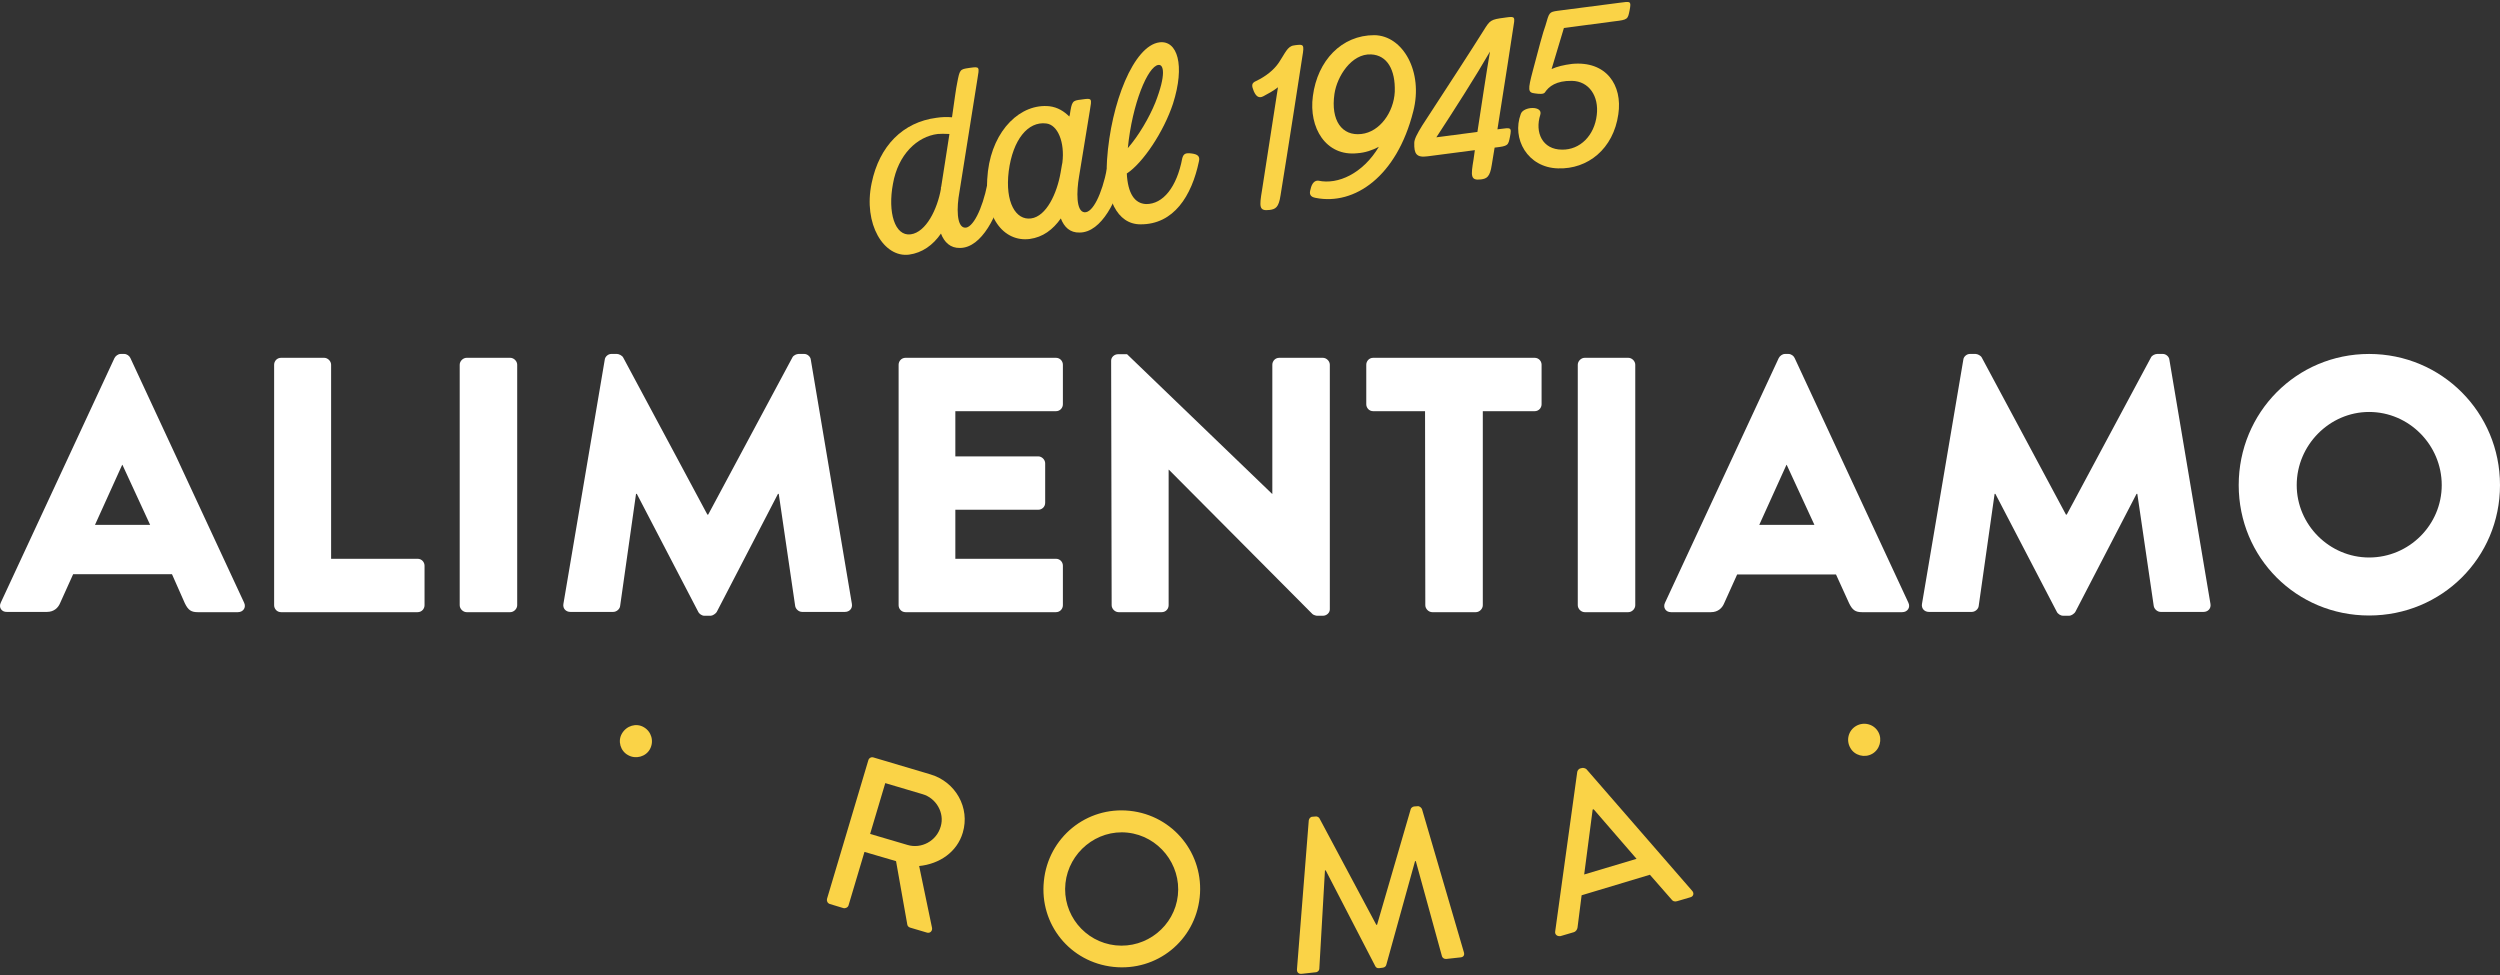
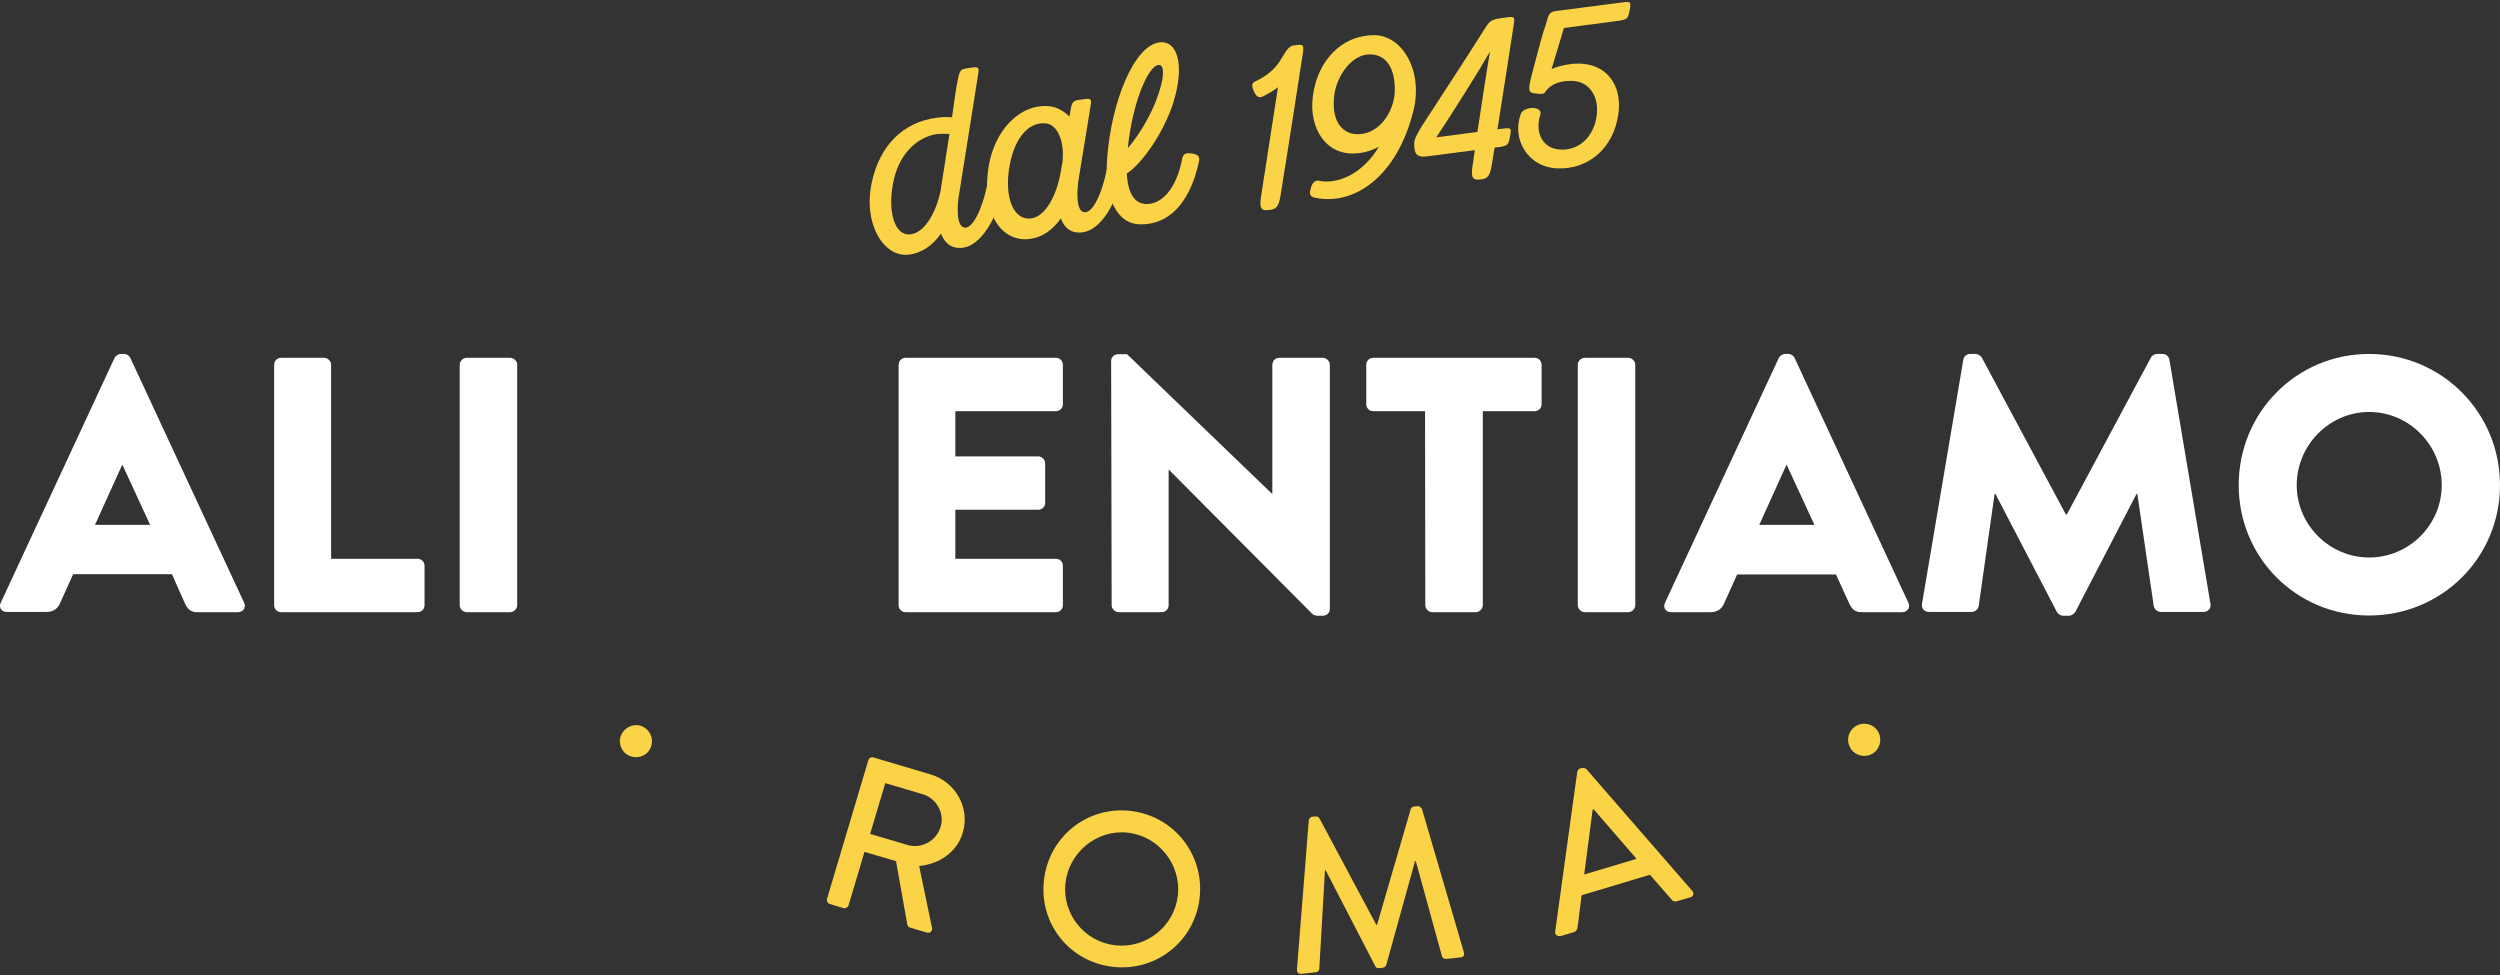
<svg xmlns="http://www.w3.org/2000/svg" width="974px" height="380px" viewBox="0 0 974 380" version="1.1">
  <rect x="0" y="0" width="974" height="380" fill="#333333" stroke="none" />
  <title>eurodistribuzione_home</title>
  <desc>Created with Sketch.</desc>
  <g id="Page-1" stroke="none" stroke-width="1" fill="none" fill-rule="evenodd">
    <g id="eurodistribuzione_home" transform="translate(-1, 0)" fill-rule="nonzero">
      <g id="Group" transform="translate(0, 137)" fill="#FFFFFF">
        <path d="M1.3,97.8 L45.6,2.5 C46,1.7 47,0.9 48,0.9 L49.4,0.9 C50.4,0.9 51.4,1.6 51.8,2.5 L96.1,97.8 C97,99.6 95.8,101.5 93.7,101.5 L78,101.5 C75.5,101.5 74.3,100.7 73,98 L68,86.7 L29.5,86.7 L24.4,98 C23.7,99.7 22.1,101.4 19.3,101.4 L3.7,101.4 C1.6,101.5 0.4,99.6 1.3,97.8 Z M59.5,67.5 L48.7,44.1 L48.6,44.1 L38,67.5 L59.5,67.5 Z" id="Shape" />
        <path d="M107.8,5.1 C107.8,3.7 108.9,2.4 110.5,2.4 L127.3,2.4 C128.7,2.4 130,3.7 130,5.1 L130,80.7 L163.7,80.7 C165.3,80.7 166.4,82 166.4,83.4 L166.4,98.8 C166.4,100.2 165.3,101.5 163.7,101.5 L110.5,101.5 C108.9,101.5 107.8,100.2 107.8,98.8 L107.8,5.1 L107.8,5.1 Z" id="Path" />
        <path d="M180.1,5.1 C180.1,3.7 181.4,2.4 182.8,2.4 L199.8,2.4 C201.2,2.4 202.5,3.7 202.5,5.1 L202.5,98.8 C202.5,100.2 201.2,101.5 199.8,101.5 L182.8,101.5 C181.4,101.5 180.1,100.2 180.1,98.8 L180.1,5.1 Z" id="Path" />
-         <path d="M236.6,3.2 C236.7,1.9 238,0.9 239.1,0.9 L241.4,0.9 C242.1,0.9 243.4,1.5 243.8,2.3 L276.6,63.5 L276.9,63.5 L309.7,2.3 C310.1,1.4 311.4,0.9 312.1,0.9 L314.4,0.9 C315.5,0.9 316.8,1.9 316.9,3.2 L332.9,98.3 C333.2,100.1 331.9,101.4 330.2,101.4 L313.5,101.4 C312.2,101.4 311,100.3 310.8,99.1 L304.4,55.4 L304.1,55.4 L280.3,101.3 C279.9,102.1 278.6,102.9 277.9,102.9 L275.4,102.9 C274.5,102.9 273.4,102.2 273,101.3 L249.1,55.4 L248.8,55.4 L242.6,99.1 C242.5,100.2 241.3,101.4 239.9,101.4 L223.2,101.4 C221.5,101.4 220.2,100.1 220.5,98.3 L236.6,3.2 Z" id="Path" />
        <path d="M351.1,5.1 C351.1,3.7 352.2,2.4 353.8,2.4 L412.4,2.4 C414,2.4 415.1,3.7 415.1,5.1 L415.1,20.5 C415.1,21.9 414,23.2 412.4,23.2 L373.2,23.2 L373.2,40.8 L405.5,40.8 C406.9,40.8 408.2,42.1 408.2,43.5 L408.2,58.9 C408.2,60.5 406.9,61.6 405.5,61.6 L373.2,61.6 L373.2,80.7 L412.4,80.7 C414,80.7 415.1,82 415.1,83.4 L415.1,98.8 C415.1,100.2 414,101.5 412.4,101.5 L353.8,101.5 C352.2,101.5 351.1,100.2 351.1,98.8 L351.1,5.1 Z" id="Path" />
        <path d="M433.9,3.5 C433.9,2.1 435.2,1 436.6,1 L440.1,1 L496.6,55.4 L496.7,55.4 L496.7,5.1 C496.7,3.7 497.8,2.4 499.4,2.4 L516.4,2.4 C517.8,2.4 519.1,3.7 519.1,5.1 L519.1,100.4 C519.1,101.8 517.8,102.9 516.4,102.9 L514.1,102.9 C513.7,102.9 512.5,102.5 512.3,102.2 L456.4,46 L456.3,46 L456.3,98.8 C456.3,100.2 455.2,101.5 453.6,101.5 L436.8,101.5 C435.4,101.5 434.1,100.2 434.1,98.8 L433.9,3.5 Z" id="Path" />
        <path d="M556.2,23.2 L536,23.2 C534.4,23.2 533.3,21.9 533.3,20.5 L533.3,5.1 C533.3,3.7 534.4,2.4 536,2.4 L598.9,2.4 C600.5,2.4 601.6,3.7 601.6,5.1 L601.6,20.5 C601.6,21.9 600.5,23.2 598.9,23.2 L578.7,23.2 L578.7,98.8 C578.7,100.2 577.4,101.5 576,101.5 L559,101.5 C557.6,101.5 556.3,100.2 556.3,98.8 L556.2,23.2 L556.2,23.2 Z" id="Path" />
        <path d="M615.7,5.1 C615.7,3.7 617,2.4 618.4,2.4 L635.4,2.4 C636.8,2.4 638.1,3.7 638.1,5.1 L638.1,98.8 C638.1,100.2 636.8,101.5 635.4,101.5 L618.4,101.5 C617,101.5 615.7,100.2 615.7,98.8 L615.7,5.1 Z" id="Path" />
        <path d="M649.7,97.8 L694,2.5 C694.4,1.7 695.4,0.9 696.4,0.9 L697.8,0.9 C698.8,0.9 699.8,1.6 700.2,2.5 L744.5,97.8 C745.4,99.6 744.2,101.5 742.1,101.5 L726.4,101.5 C723.9,101.5 722.7,100.7 721.4,98 L716.3,86.8 L677.8,86.8 L672.7,98.1 C672,99.8 670.4,101.5 667.6,101.5 L652,101.5 C649.9,101.5 648.8,99.6 649.7,97.8 Z M707.9,67.5 L697.1,44.1 L697,44.1 L686.4,67.5 L707.9,67.5 Z" id="Shape" />
        <path d="M765.9,3.2 C766,1.9 767.3,0.9 768.4,0.9 L770.7,0.9 C771.4,0.9 772.7,1.5 773.1,2.3 L805.9,63.5 L806.2,63.5 L839,2.3 C839.4,1.4 840.7,0.9 841.4,0.9 L843.7,0.9 C844.8,0.9 846.1,1.9 846.2,3.2 L862.2,98.3 C862.5,100.1 861.2,101.4 859.5,101.4 L842.8,101.4 C841.5,101.4 840.3,100.3 840.1,99.1 L833.7,55.4 L833.4,55.4 L809.6,101.3 C809.2,102.1 807.9,102.9 807.2,102.9 L804.7,102.9 C803.9,102.9 802.7,102.2 802.3,101.3 L778.4,55.4 L778.1,55.4 L771.9,99.1 C771.8,100.2 770.6,101.4 769.2,101.4 L752.5,101.4 C750.8,101.4 749.5,100.1 749.8,98.3 L765.9,3.2 Z" id="Path" />
        <path d="M924,0.9 C952.3,0.9 975,23.7 975,52 C975,80.3 952.3,102.8 924,102.8 C895.7,102.8 873.2,80.3 873.2,52 C873.2,23.7 895.7,0.9 924,0.9 Z M924,80.2 C939.6,80.2 952.3,67.5 952.3,52 C952.3,36.4 939.6,23.5 924,23.5 C908.6,23.5 895.8,36.4 895.8,52 C895.8,67.5 908.6,80.2 924,80.2 Z" id="Shape" />
      </g>
      <g id="Group" transform="translate(339, 0)" fill="#FAD347">
        <path d="M39.4,26.5 L40.1,26.4 C43.7,25.9 43.6,26.1 42.8,30.8 L35.8,74.8 C34.7,80.7 34.6,88.4 37.9,88.7 C40.9,89 44.7,81.7 46.7,71.6 C47,69.7 48,69.4 50.4,69.7 C52.6,70 53.5,70.9 53.2,72.8 C50.8,83.7 44.5,96.6 36,96.6 C32.3,96.7 29.9,94.4 28.6,91 C25.5,95.5 21.3,98.5 16.2,99.2 C6.4,100.5 -1.8,87.3 1.6,71.3 C4.6,56.8 13.8,47.6 26.8,45.9 C28.8,45.6 30.9,45.5 32.9,45.7 C33.8,39.4 34.5,34.2 34.9,32.4 C35.9,27.1 36,27 39.4,26.5 Z M28.7,72.7 C29.6,67.4 30.7,59.6 31.9,52.2 C30.2,52.1 28.3,52.1 27.3,52.2 C19.3,53.2 11.9,60.2 9.9,71.6 C7.8,82.7 10.6,92.1 16.8,91.3 C22.8,90.5 27.2,81.5 28.6,73.5 C28.5,73.2 28.6,72.9 28.7,72.7 Z" id="Shape" />
        <path d="M83.2,38.8 L83.9,38.7 C87.5,38.2 87.4,38.4 86.6,43.1 L82.4,68.8 C81.4,74.6 81.2,82.4 84.5,82.7 C87.7,83 91.3,75.7 93.3,65.6 C93.8,63.7 94.7,63.4 97,63.7 C99.3,64 100.3,64.8 99.8,66.8 C97.5,77.7 91.2,90.6 82.6,90.6 C78.9,90.7 76.6,88.5 75.3,85.1 C72.2,89.5 68.3,92.4 63.2,93.1 C53.2,94.4 44.7,84.8 46.9,66.7 C48.9,50.4 59.8,40.2 70.9,41.4 C74.1,41.8 76.6,43.4 78.6,45.4 C78.6,45.3 78.7,45 78.8,44.7 C79.6,39.4 79.8,39.2 83.2,38.8 Z M75.9,63.4 C76.9,55.4 74.1,48.6 69.6,48.1 C62.5,47.2 56.6,54.4 55,66.7 C53.5,78.9 57.8,85.9 63.7,85.1 C69.7,84.3 73.8,75.3 75.2,67.3 C75.8,63.9 75.8,63.7 75.9,63.4 Z" id="Shape" />
        <path d="M113.7,16.5 C120.7,15.6 123.8,25.3 119,40.4 C115.4,51.3 107.3,63.5 101,67.6 C101.4,75.3 104,79.3 108.5,79.5 C115.1,79.6 120.5,72.9 122.6,61.7 C123.1,59.8 124,59.5 126.3,59.8 C128.6,60.1 129.6,60.9 129.1,62.9 C126.3,76.3 119.3,87.5 106.3,87.4 C97.3,87.4 92.3,77.4 93.3,62.3 C94.8,40.1 103.7,17.8 113.7,16.5 Z M101.4,57.7 C105.6,52.9 109.7,45.9 112.1,40 C116.4,29 115.4,25 113.3,25.3 C109.2,25.8 103.1,40.4 101.4,57.7 Z" id="Shape" />
        <path d="M159.9,34 C158.1,35.4 156.1,36.5 154.2,37.5 C152.5,38.4 151.4,37.6 150.5,35.6 C149.6,33.4 149.5,32.4 151.3,31.6 C155.1,29.8 158.3,27.3 160.3,24.3 C162.7,20.7 163.6,18 166.1,17.7 L166.7,17.6 C169.9,17.2 170.2,17.3 169.4,22 C169.4,22 163.6,59.7 160.9,76.1 C160.2,80.9 158.9,81.5 156.6,81.8 C152.5,82.3 152.6,80.6 153.7,74 L159.9,34 Z" id="Path" />
        <path d="M174.6,77.1 C172.4,76.7 172,75.6 172.6,73.7 C173.1,71.3 174.3,70.2 175.7,70.4 C183.2,72 192.9,67.7 199.2,57.2 C196.7,58.5 193.9,59.5 190.8,59.7 C178.6,61 171.8,49.8 173.5,37.4 C175.3,23.6 184.7,13.7 197.4,13.7 C208.6,13.8 216.6,28 212.6,43.4 C206.2,68.8 189.7,80.1 174.6,77.1 Z M205.4,35.8 C205.7,27.1 202.4,21.5 196.2,21.2 C188.6,20.8 182.9,29.7 181.9,36.6 C180.4,46.9 184.8,53.1 192.4,52.2 C199.6,51.4 205,43.7 205.4,35.8 Z" id="Shape" />
        <path d="M248.1,6.9 L248.8,6.8 C252.4,6.3 252.3,6.5 251.5,11.2 C251.5,11.2 248.2,32.9 245.4,50.4 L246.1,50.3 C250.7,49.7 251,49.5 250.3,53.2 C249.6,56.7 249.6,56.9 244.4,57.5 L244.3,57.5 L243.2,64.2 C242.5,69 241.2,69.6 239,69.9 C234.9,70.4 235,68.6 236.1,62.1 L236.6,58.5 L218.2,60.9 C213.8,61.5 212.9,59.9 213,55.7 C213,54.3 214,52.3 216.1,48.9 C227.5,31.4 234.8,20.2 240,11.9 C242.5,7.9 242.7,7.6 248.1,6.9 Z M221.6,53.5 L237.6,51.4 C239.2,41 241.1,28.2 242.5,20.1 C236.8,30 228.4,43.1 221.6,53.5 Z" id="Shape" />
        <path d="M296.9,4 C296.2,7.5 296.2,7.7 291,8.3 L271.3,10.9 L266.5,26.9 C268.7,25.9 271.3,25.3 274.4,24.9 C287.8,23.6 294.2,33.2 292.5,44.5 C290.6,58 280.6,66 269,65.6 C257.1,65.3 250.9,54 254.5,44.4 C255.5,41.4 263.2,41.1 262.1,44.7 C259.9,51.6 262.9,58.3 270.6,58.3 C277.6,58.4 283.2,52.8 284.1,44.8 C285,37.5 281.1,31.6 274.4,31.5 C268.3,31.4 265.4,33.7 263.9,36 C263.4,36.8 261.5,36.6 260.1,36.4 C257.2,36.1 257.2,35.1 259.2,27.5 C261.2,19.8 263.3,12 264.1,10 C265.6,4.8 265.5,4.7 268.9,4.2 L292.8,1.1 C297.3,0.5 297.6,0.3 296.9,4 Z" id="Path" />
      </g>
      <g id="Group" transform="translate(242, 281)" fill="#FAD347">
        <path d="M1.3,4.8 C3.1,1.7 6.9,0.6 9.8,2.3 C12.8,4 13.9,7.8 12.2,10.9 C10.6,13.8 6.7,14.9 3.7,13.2 C0.7,11.6 -0.4,7.7 1.3,4.8 Z" id="Path" />
        <path d="M97.3,15.2 C97.5,14.4 98.4,13.8 99.3,14.1 L121.5,20.7 C131.3,23.6 137,33.7 134.1,43.4 C131.9,50.9 125.1,55.6 117.1,56.4 L122.1,80.4 C122.4,81.6 121.4,82.8 120,82.3 L113.6,80.4 C112.9,80.2 112.6,79.7 112.5,79.3 L108.1,54.5 L95.8,50.9 L89.6,71.7 C89.4,72.5 88.4,73 87.6,72.8 L82.3,71.2 C81.4,70.9 81,70 81.2,69.2 L97.3,15.2 Z M112.6,48.2 C117.9,49.8 123.9,46.7 125.5,41 C127.1,35.7 123.7,29.9 118.4,28.4 L103.9,24.1 L98,43.9 L112.6,48.2 Z" id="Shape" />
        <path d="M199.2,34.9 C216.1,36.7 228.2,51.7 226.4,68.6 C224.6,85.5 209.7,97.5 192.8,95.7 C175.9,93.9 163.9,79.1 165.7,62.2 C167.4,45.3 182.3,33.1 199.2,34.9 Z M193.6,87.3 C205.7,88.6 216.6,79.8 217.9,67.8 C219.2,55.8 210.4,44.7 198.3,43.4 C186.3,42.1 175.4,51.1 174.1,63.1 C172.8,75.2 181.6,86 193.6,87.3 Z" id="Shape" />
        <path d="M268.9,38.6 C269,37.9 269.6,37.2 270.3,37.2 L271.6,37.1 C272.1,37 272.9,37.4 273.1,37.9 L295.2,79.3 L295.5,79.3 L308.6,34.3 C308.7,33.8 309.3,33.3 309.9,33.2 L311.3,33.1 C312,33 312.7,33.6 313,34.2 L329.3,89.9 C329.7,91.1 329.2,91.9 328,92 L322.5,92.6 C321.7,92.7 321,92.2 320.8,91.6 L310.6,54.5 C310.5,54.5 310.3,54.5 310.3,54.5 L299.1,94.9 C299,95.4 298.5,95.9 297.8,96 L296.3,96.2 C295.6,96.3 295,95.9 294.8,95.4 L275.5,58.1 C275.4,58.1 275.2,58.1 275.2,58.1 L273,96.5 C273,97.1 272.3,97.8 271.6,97.8 L266.1,98.4 C264.9,98.5 264.2,97.8 264.3,96.6 L268.9,38.6 Z" id="Path" />
        <path d="M364.9,81.9 L373.5,19.7 C373.6,19.1 374.2,18.5 374.6,18.4 L375.4,18.2 C375.8,18.1 376.7,18.3 377.1,18.7 L418.3,66.1 C419.1,67 418.8,68.3 417.5,68.6 L412.4,70.1 C411.4,70.4 410.7,70.1 410.2,69.4 L401.8,59.8 L375.2,67.8 C374.7,72 374.1,76.2 373.6,80.4 C373.5,81 373.1,81.9 372.1,82.2 L367,83.7 C365.7,83.9 364.7,83.1 364.9,81.9 Z M396.6,53.6 L379.9,34.3 L379.5,34.4 L376.2,59.7 L396.6,53.6 Z" id="Shape" />
        <path d="M479.9,10.4 C478.1,7.3 479.2,3.5 482.2,1.8 C485.2,0.1 489.1,1.1 490.8,4.2 C492.4,7.1 491.4,11 488.4,12.7 C485.4,14.4 481.5,13.3 479.9,10.4 Z" id="Path" />
      </g>
    </g>
  </g>
</svg>